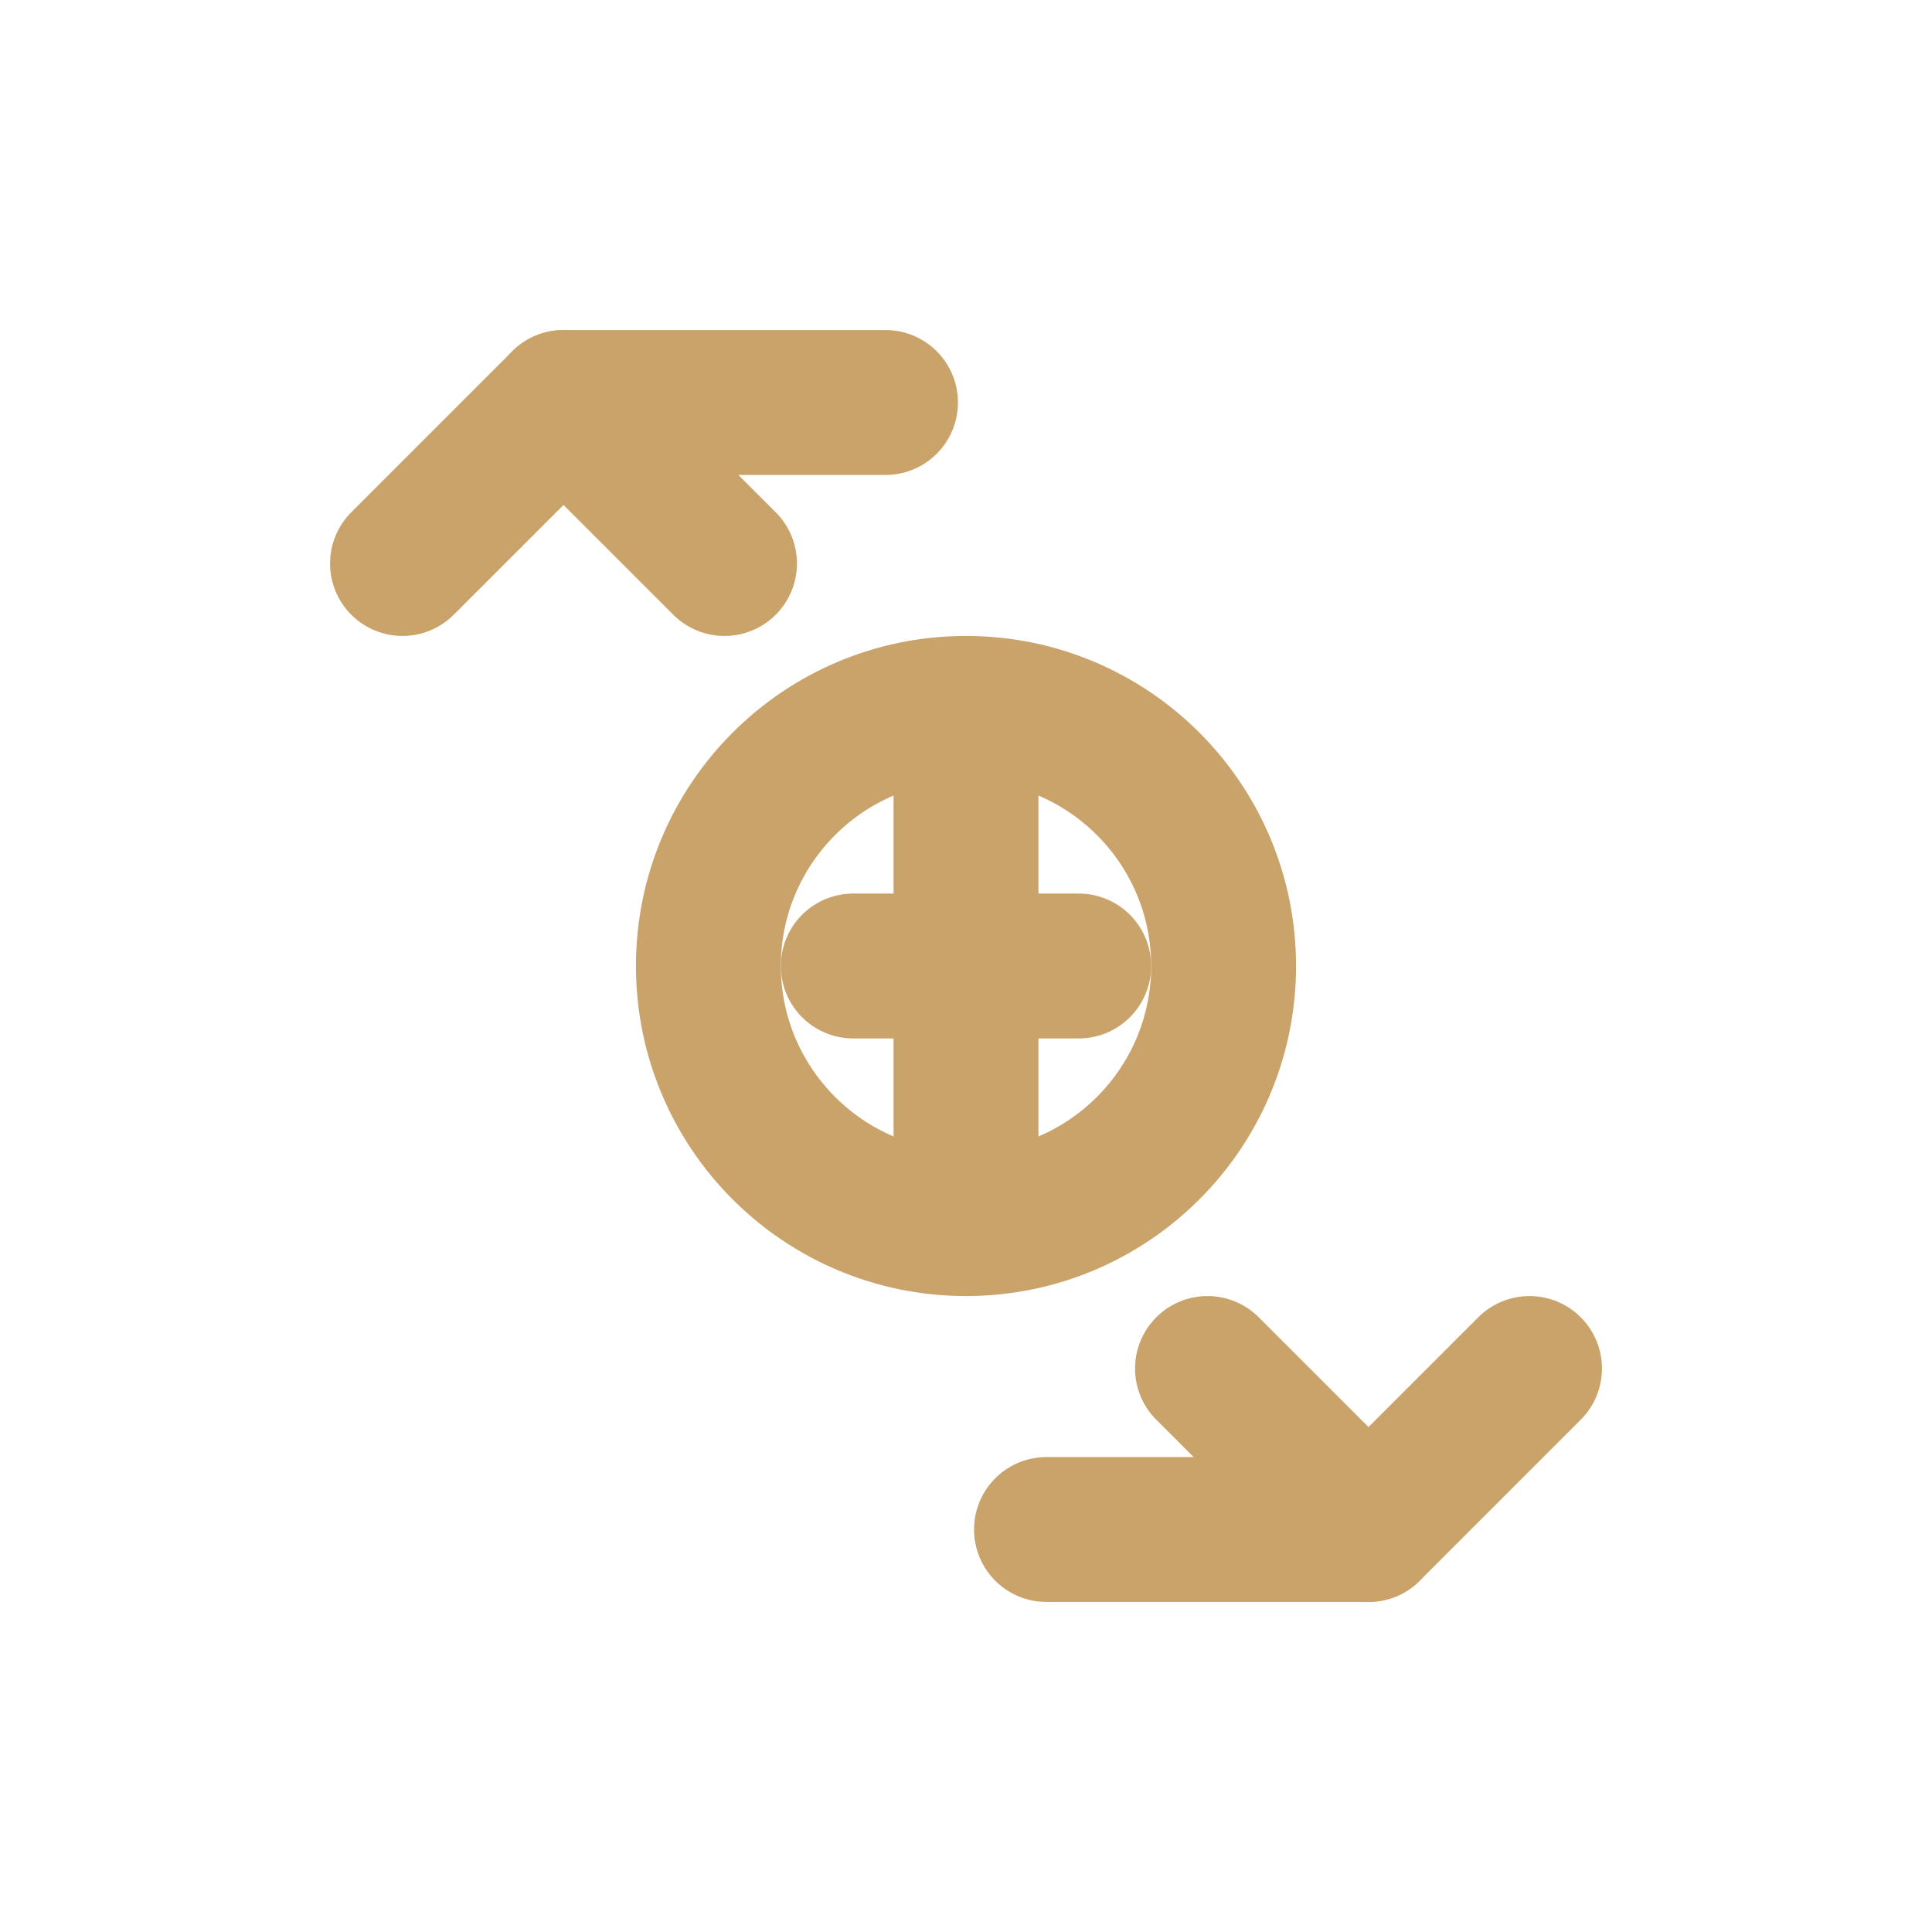
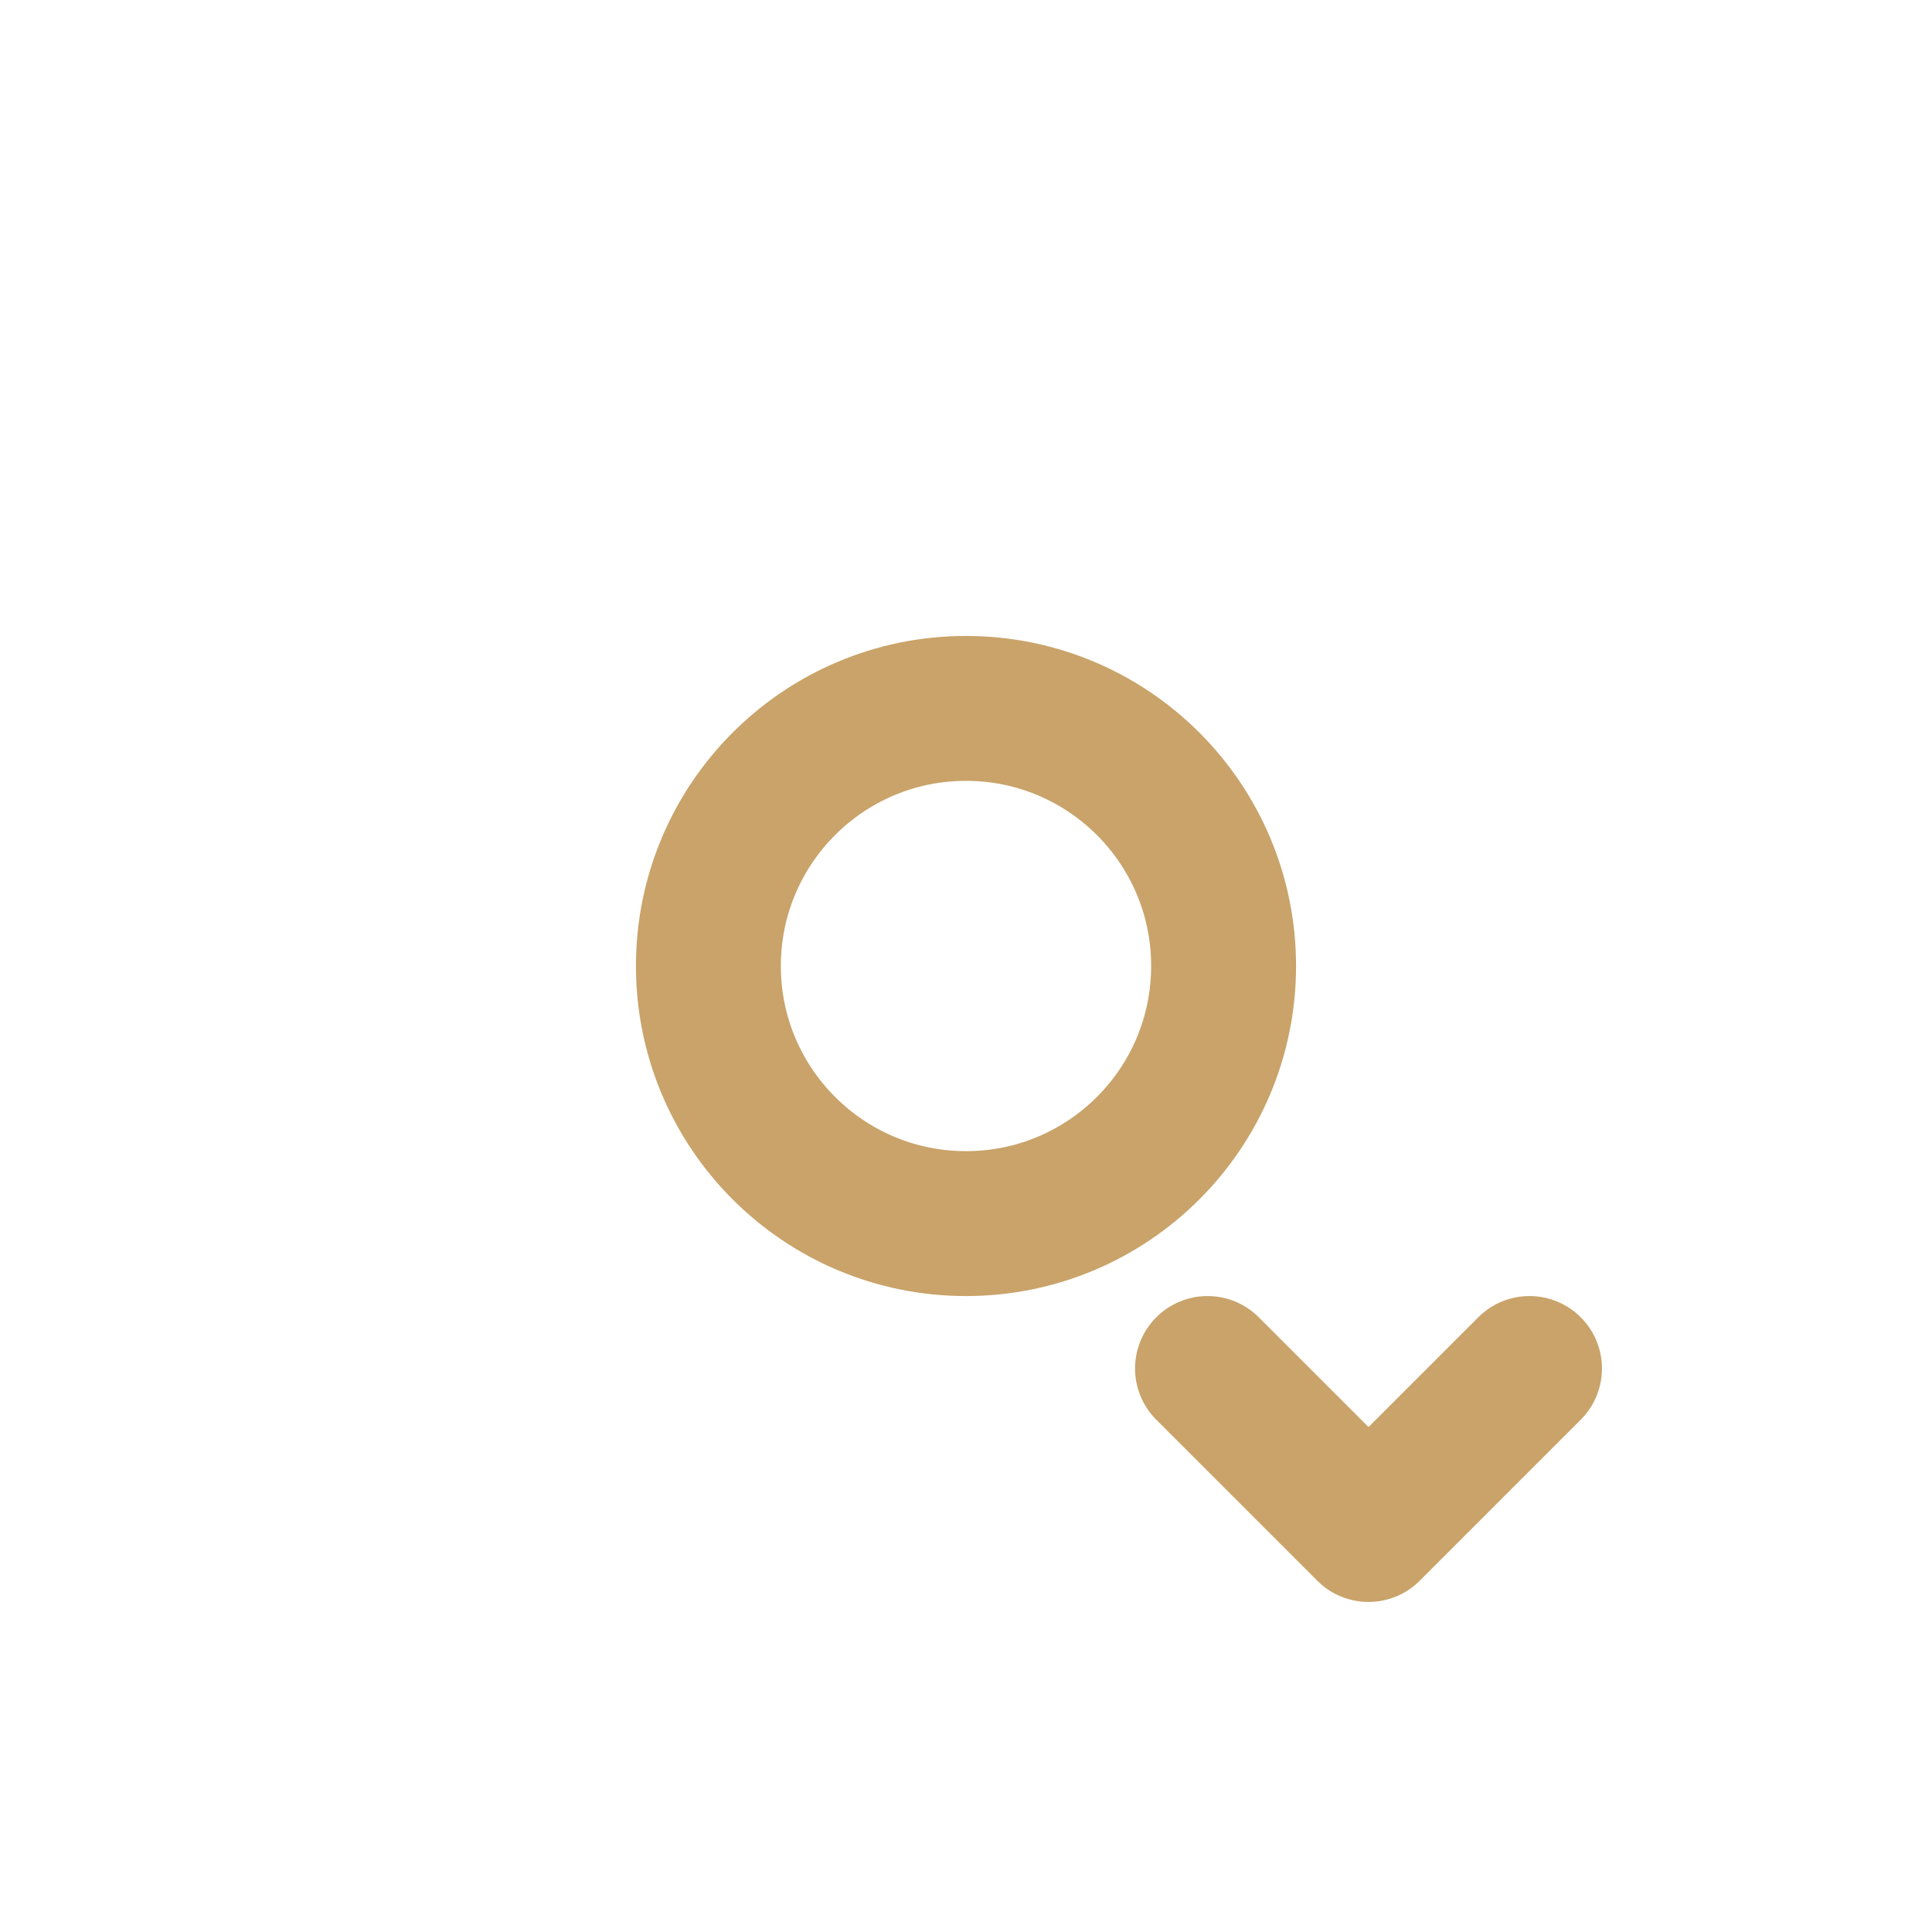
<svg xmlns="http://www.w3.org/2000/svg" width="24" height="24" viewBox="0 0 24 24" fill="none" stroke="#C9A36A" stroke-width="1.8" stroke-linecap="round" stroke-linejoin="round" role="img" aria-label="Cash Flow">
  <title>Cash Flow</title>
  <desc>Arrows around a dollar coin symbolizing cash flow.</desc>
  <circle cx="12" cy="12" r="3.2" />
-   <path d="M12 9.6v4.8" />
-   <path d="M10.6 12h2.8" />
-   <path d="M5 7l2-2 2 2" />
  <path d="M19 17l-2 2-2-2" />
-   <path d="M7 5h4" />
-   <path d="M17 19h-4" />
</svg>